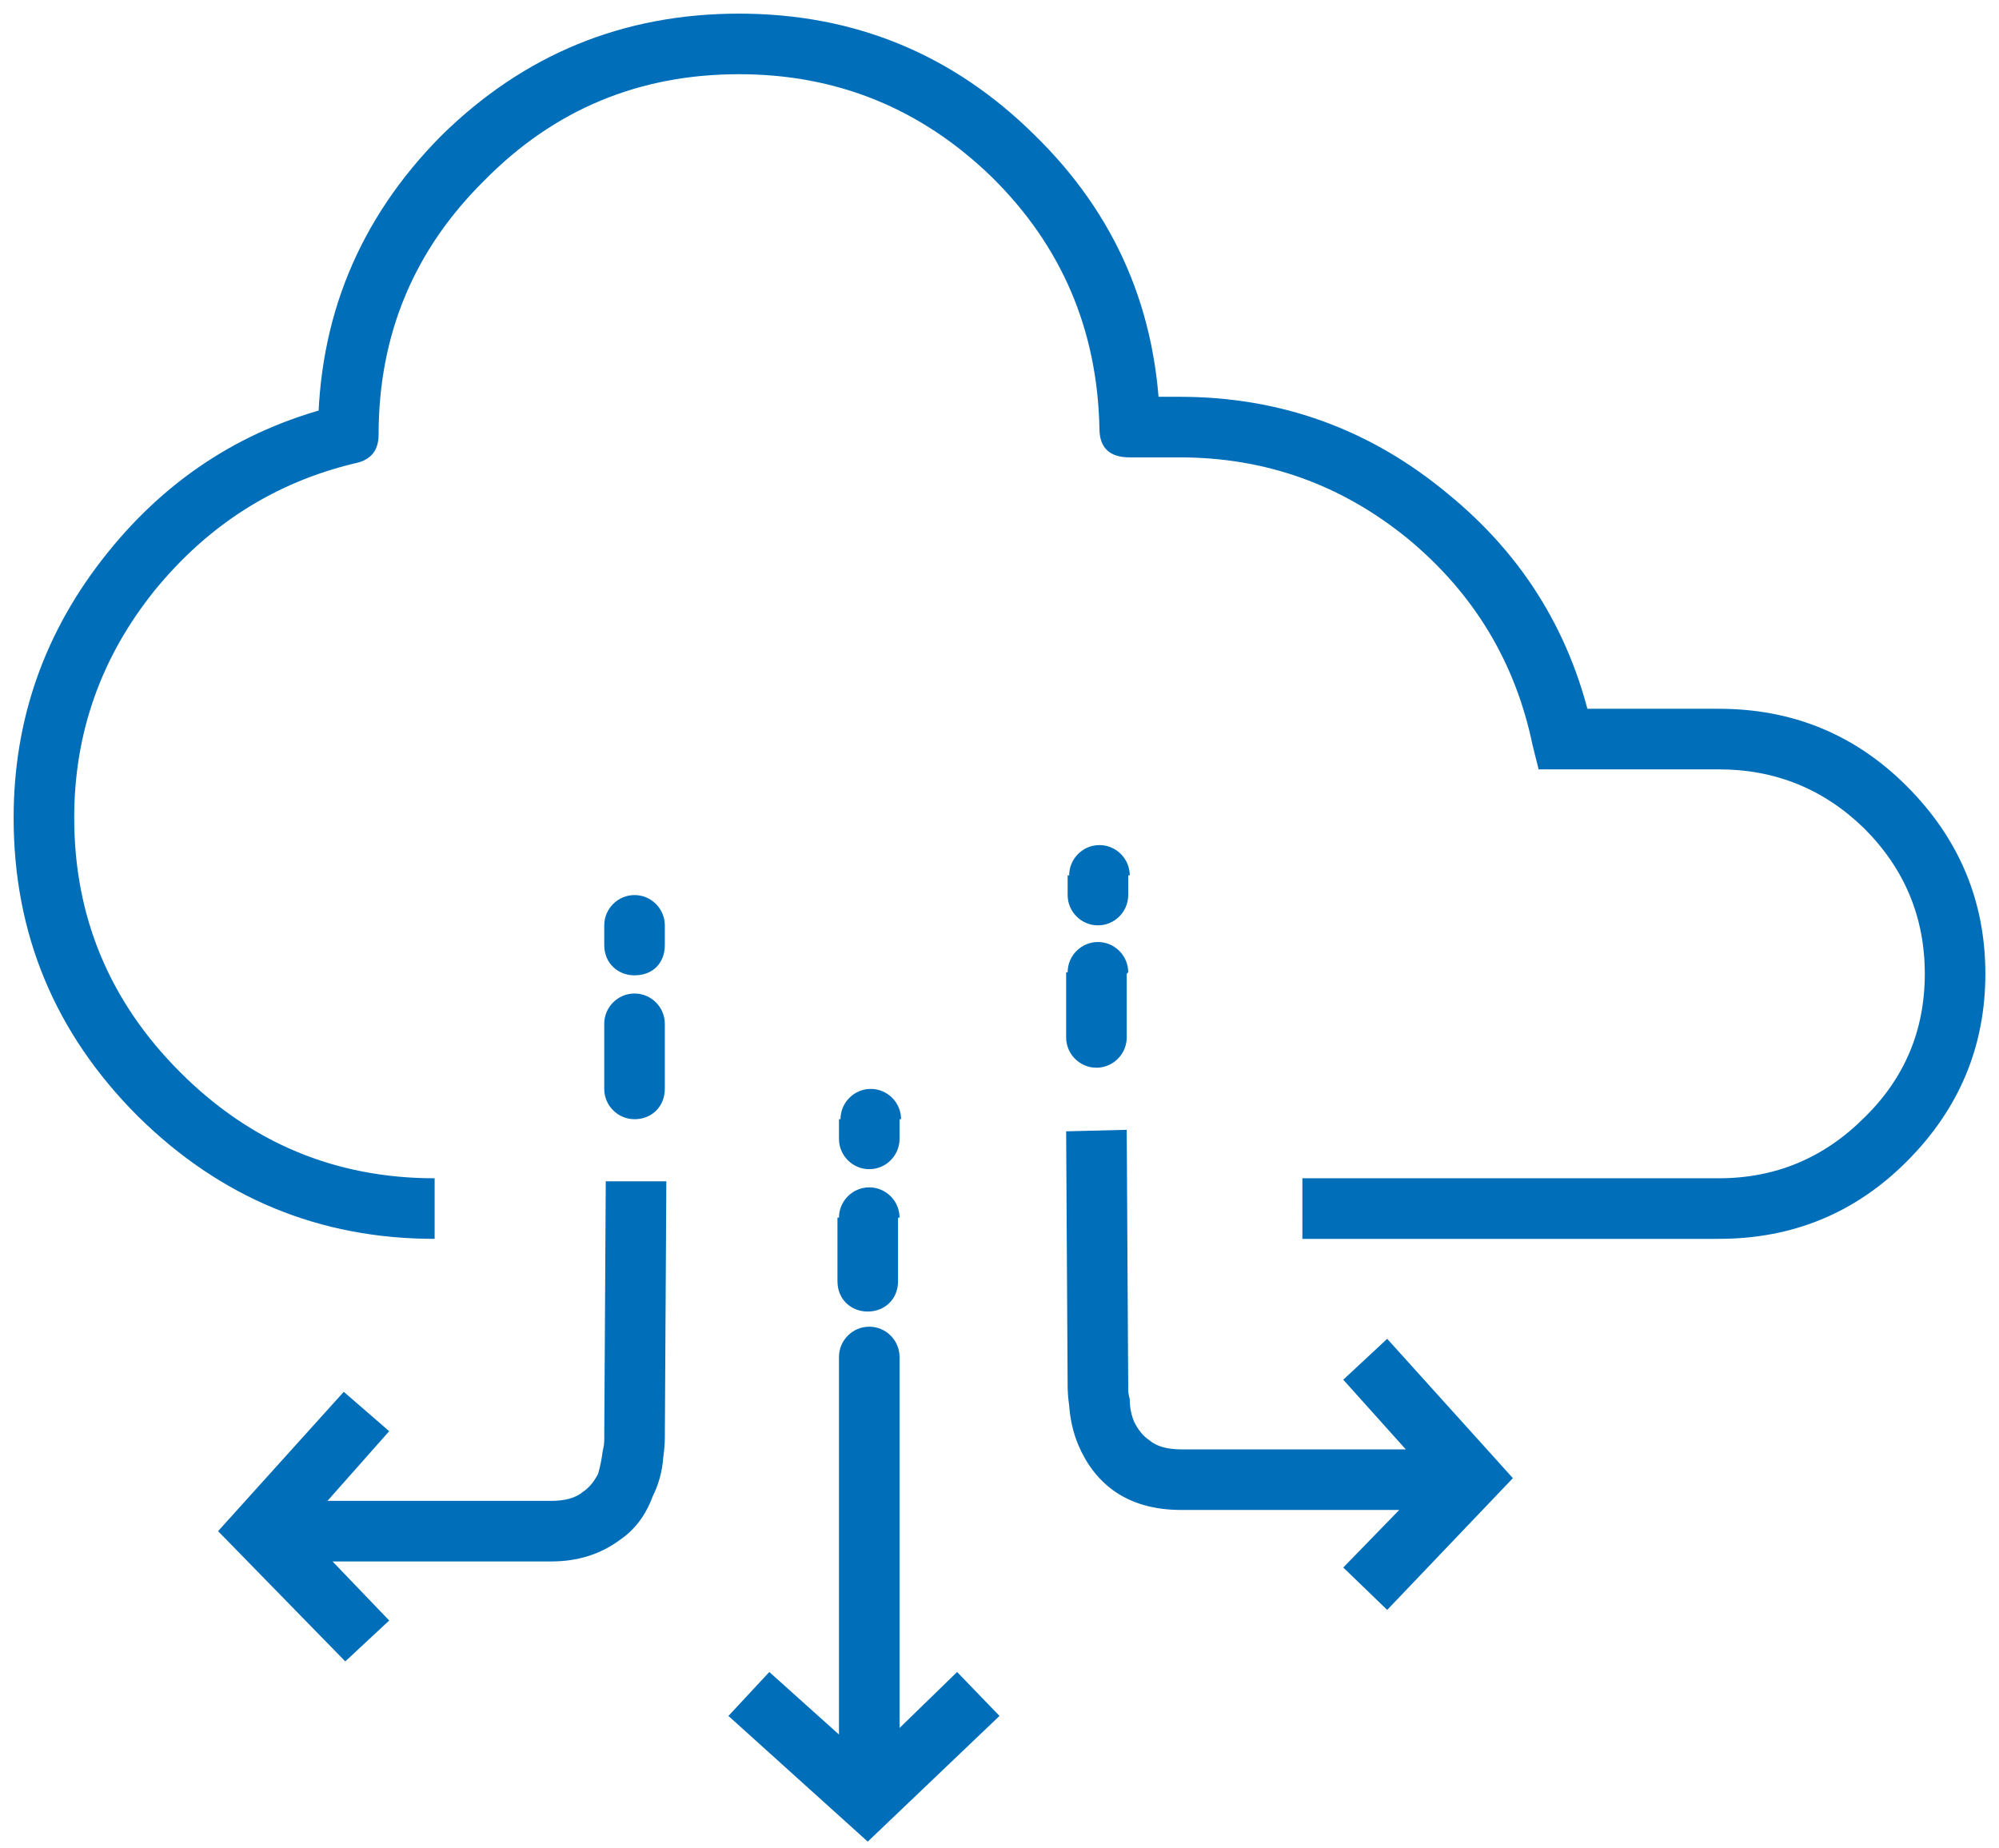
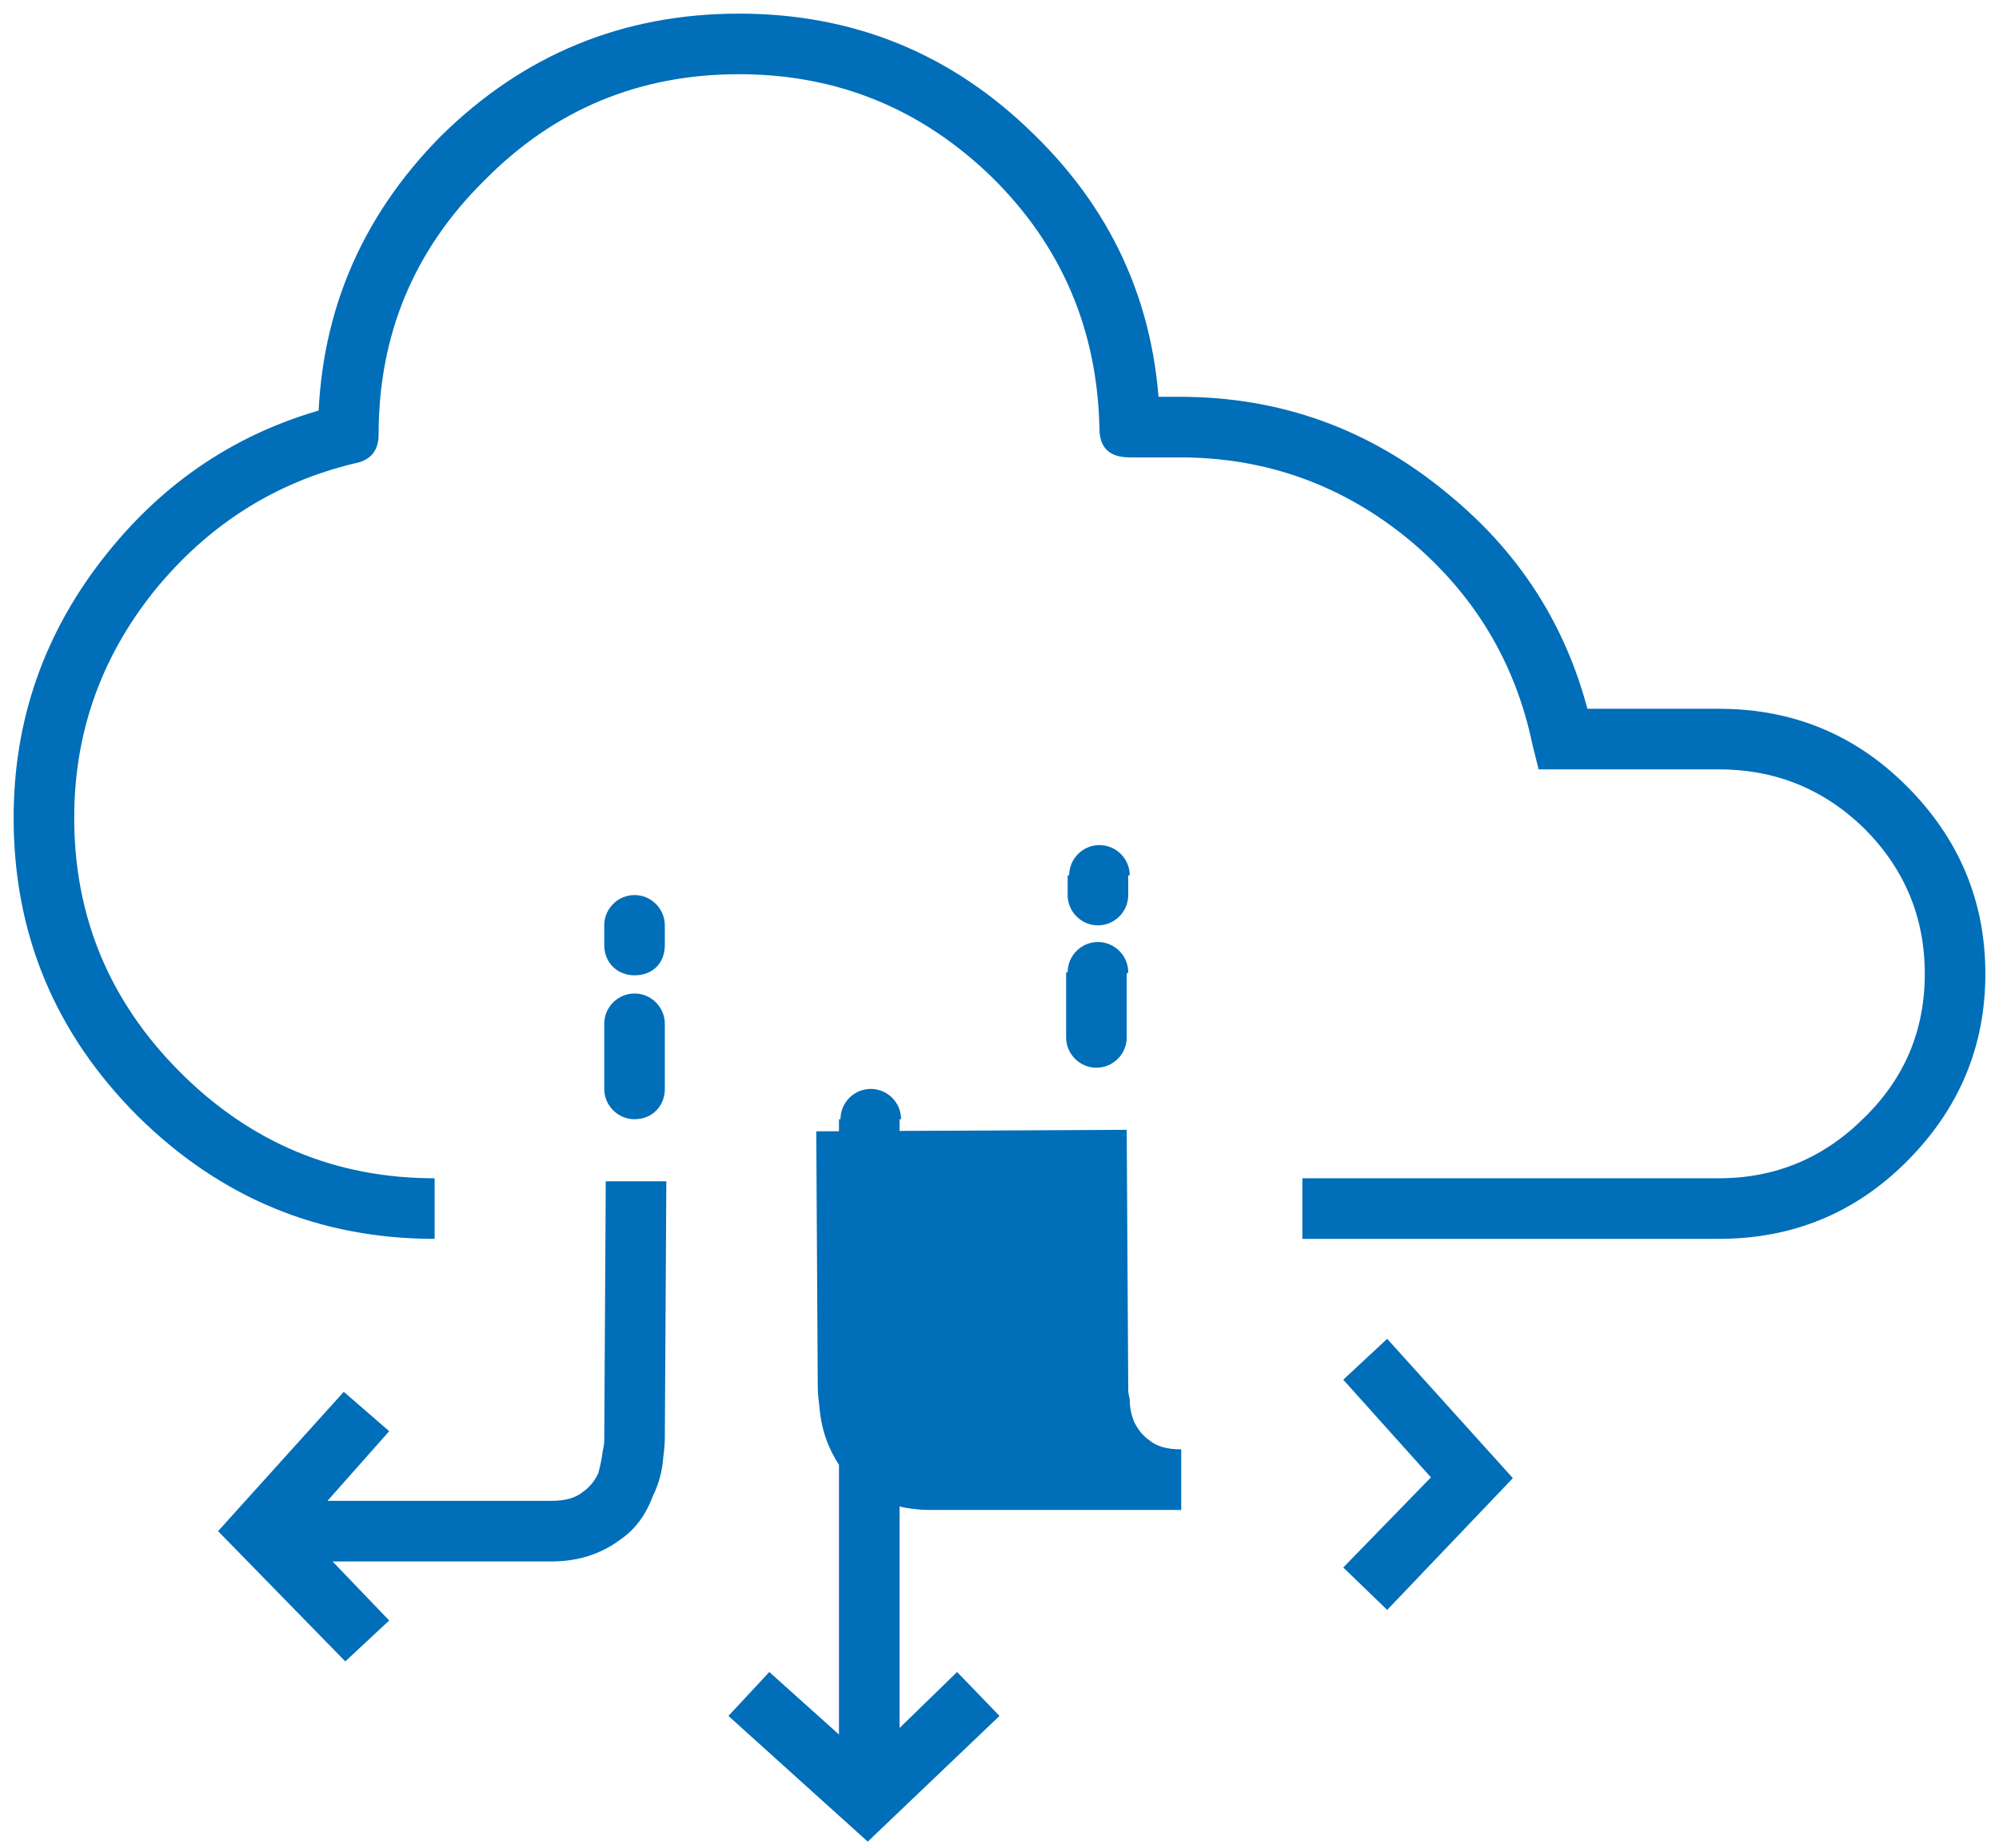
<svg xmlns="http://www.w3.org/2000/svg" version="1.2" viewBox="0 0 132 122" width="132" height="122">
-   <path fill="#006eb8" d="m86 77.8h27.5q5.6 0 9.6-4 4-3.9 4-9.5 0-5.6-4-9.6-4-3.9-9.6-3.9h-11.9l-0.4-1.6q-1.7-8.2-8.2-13.6-6.6-5.4-15.1-5.4h-3.3q-2 0-2-1.9-0.2-9.8-7.1-16.6-7-6.8-16.7-6.8-9.9 0-16.8 7-7 6.9-7 16.8 0 1.6-1.6 1.9-7.9 1.9-13.2 8.4-5.3 6.6-5.3 15 0 9.8 7 16.8 7 7 16.8 7v4q-11.4 0-19.6-8.1-8.2-8.2-8.2-19.7 0-9.8 6.2-17.5 6.1-7.6 15.5-9.8l0.4 2h-2q0-11.5 8.1-19.7 8.2-8.1 19.7-8.1 11.4 0 19.5 8 8.1 7.9 8.3 19.3h-2v-2h3.3q10 0 17.7 6.4 7.6 6.2 9.6 15.8l-2 0.4v-2h10.3q7.3 0 12.4 5.1 5.2 5.2 5.2 12.4 0 7.2-5.2 12.4-5.1 5.1-12.4 5.1h-27.5zm-11.6-3.2l0.1 17.1v0.1q0 0.2 0.1 0.6 0 0.8 0.3 1.5 0.4 0.8 1 1.2 0.7 0.6 2.1 0.6h16.5v4h-16.5q-2.7 0-4.5-1.3-1.5-1.1-2.3-3-0.5-1.2-0.6-2.6-0.1-0.7-0.1-1.3l2 0.1-2 0.1-0.1-17zm17.2 13.8l8.3 9.2-8.3 8.7-2.9-2.8 7.1-7.3 1.4 1.4-1.5 1.3-7-7.8zm-21.2-19.9v-4.3h4v4.3zm4 0c0 1.1-0.9 2-2 2-1.1 0-2-0.9-2-2zm-3.9-4.2v-0.1c0-1.1 0.9-2 2-2 1.1 0 2 0.9 2 2l-0.1 0.1zm0-5.2v-1.3h4v1.3zm4-0.1v0.1c0 1.1-0.9 2-2 2-1.1 0-2-0.9-2-2v-0.1zm-3.9-1.2c0-1.1 0.9-2 2-2 1.1 0 2 0.9 2 2h-0.1zm-26.6 20.2l-0.1 17h-2l2-0.1q0 0.6-0.1 1.3-0.1 1.4-0.7 2.6-0.7 1.9-2.2 2.9-1.9 1.4-4.5 1.4h-16.5v-4h16.5q1.4 0 2.1-0.6 0.6-0.4 1-1.2 0.2-0.7 0.3-1.5 0.1-0.4 0.1-0.7l0.1-17.1zm-18.3 16.5l-7 7.9-1.5-1.4 1.4-1.4 7.1 7.4-2.9 2.7-8.4-8.6 8.3-9.2zm14.2-22.6v-4.3h4v4.3zm4 0c0 1.1-0.8 2-2 2-1.1 0-2-0.9-2-2h0.1zm-3.9-4.2l-0.1-0.1c0-1.1 0.9-2 2-2 1.1 0 2 0.9 2 2v0.1zm-0.1-5.3v-1.3h4v1.3zm4 0c0 1.2-0.8 2-2 2-1.1 0-2-0.8-2-2h0.1zm-3.9-1.2l-0.1-0.1c0-1.1 0.9-2 2-2 1.1 0 2 0.9 2 2v0.1zm19.4 28.4v26.6h-4v-26.6zm-4 0c0-1.1 0.9-2 2-2 1.1 0 2 0.9 2 2zm3.9 26.5v0.1c0 1.1-0.9 2-2 2-1.1 0-2-0.9-2-2l0.1-0.1zm-8.5-5.7l7.8 7-1.3 1.5-1.4-1.4 7.3-7.1 2.8 2.9-8.7 8.3-9.2-8.3zm4.5-25.8v-4.2h4v4.2zm4 0c0 1.2-0.9 2-2 2-1.1 0-2-0.8-2-2zm-3.9-4.2c0-1.1 0.9-2 2-2 1.1 0 2 0.9 2 2h-0.1zm0-5.2v-1.3h4v1.3zm4 0c0 1.1-0.9 2-2 2-1.1 0-2-0.9-2-2zm-3.9-1.3c0-1.1 0.9-2 2-2 1.1 0 2 0.9 2 2h-0.1z" />
+   <path fill="#006eb8" d="m86 77.8h27.5q5.6 0 9.6-4 4-3.9 4-9.5 0-5.6-4-9.6-4-3.9-9.6-3.9h-11.9l-0.4-1.6q-1.7-8.2-8.2-13.6-6.6-5.4-15.1-5.4h-3.3q-2 0-2-1.9-0.2-9.8-7.1-16.6-7-6.8-16.7-6.8-9.9 0-16.8 7-7 6.9-7 16.8 0 1.6-1.6 1.9-7.9 1.9-13.2 8.4-5.3 6.6-5.3 15 0 9.8 7 16.8 7 7 16.8 7v4q-11.4 0-19.6-8.1-8.2-8.2-8.2-19.7 0-9.8 6.2-17.5 6.1-7.6 15.5-9.8l0.4 2h-2q0-11.5 8.1-19.7 8.2-8.1 19.7-8.1 11.4 0 19.5 8 8.1 7.9 8.3 19.3h-2v-2h3.3q10 0 17.7 6.4 7.6 6.2 9.6 15.8l-2 0.4v-2h10.3q7.3 0 12.4 5.1 5.2 5.2 5.2 12.4 0 7.2-5.2 12.4-5.1 5.1-12.4 5.1h-27.5zm-11.6-3.2l0.1 17.1v0.1q0 0.2 0.1 0.6 0 0.8 0.3 1.5 0.4 0.8 1 1.2 0.7 0.6 2.1 0.6v4h-16.5q-2.7 0-4.5-1.3-1.5-1.1-2.3-3-0.5-1.2-0.6-2.6-0.1-0.7-0.1-1.3l2 0.1-2 0.1-0.1-17zm17.2 13.8l8.3 9.2-8.3 8.7-2.9-2.8 7.1-7.3 1.4 1.4-1.5 1.3-7-7.8zm-21.2-19.9v-4.3h4v4.3zm4 0c0 1.1-0.9 2-2 2-1.1 0-2-0.9-2-2zm-3.9-4.2v-0.1c0-1.1 0.9-2 2-2 1.1 0 2 0.9 2 2l-0.1 0.1zm0-5.2v-1.3h4v1.3zm4-0.1v0.1c0 1.1-0.9 2-2 2-1.1 0-2-0.9-2-2v-0.1zm-3.9-1.2c0-1.1 0.9-2 2-2 1.1 0 2 0.9 2 2h-0.1zm-26.6 20.2l-0.1 17h-2l2-0.1q0 0.6-0.1 1.3-0.1 1.4-0.7 2.6-0.7 1.9-2.2 2.9-1.9 1.4-4.5 1.4h-16.5v-4h16.5q1.4 0 2.1-0.6 0.6-0.4 1-1.2 0.2-0.7 0.3-1.5 0.1-0.4 0.1-0.7l0.1-17.1zm-18.3 16.5l-7 7.9-1.5-1.4 1.4-1.4 7.1 7.4-2.9 2.7-8.4-8.6 8.3-9.2zm14.2-22.6v-4.3h4v4.3zm4 0c0 1.1-0.8 2-2 2-1.1 0-2-0.9-2-2h0.1zm-3.9-4.2l-0.1-0.1c0-1.1 0.9-2 2-2 1.1 0 2 0.9 2 2v0.1zm-0.1-5.3v-1.3h4v1.3zm4 0c0 1.2-0.8 2-2 2-1.1 0-2-0.8-2-2h0.1zm-3.9-1.2l-0.1-0.1c0-1.1 0.9-2 2-2 1.1 0 2 0.9 2 2v0.1zm19.4 28.4v26.6h-4v-26.6zm-4 0c0-1.1 0.9-2 2-2 1.1 0 2 0.9 2 2zm3.9 26.5v0.1c0 1.1-0.9 2-2 2-1.1 0-2-0.9-2-2l0.1-0.1zm-8.5-5.7l7.8 7-1.3 1.5-1.4-1.4 7.3-7.1 2.8 2.9-8.7 8.3-9.2-8.3zm4.5-25.8v-4.2h4v4.2zm4 0c0 1.2-0.9 2-2 2-1.1 0-2-0.8-2-2zm-3.9-4.2c0-1.1 0.9-2 2-2 1.1 0 2 0.9 2 2h-0.1zm0-5.2v-1.3h4v1.3zm4 0c0 1.1-0.9 2-2 2-1.1 0-2-0.9-2-2zm-3.9-1.3c0-1.1 0.9-2 2-2 1.1 0 2 0.9 2 2h-0.1z" />
</svg>